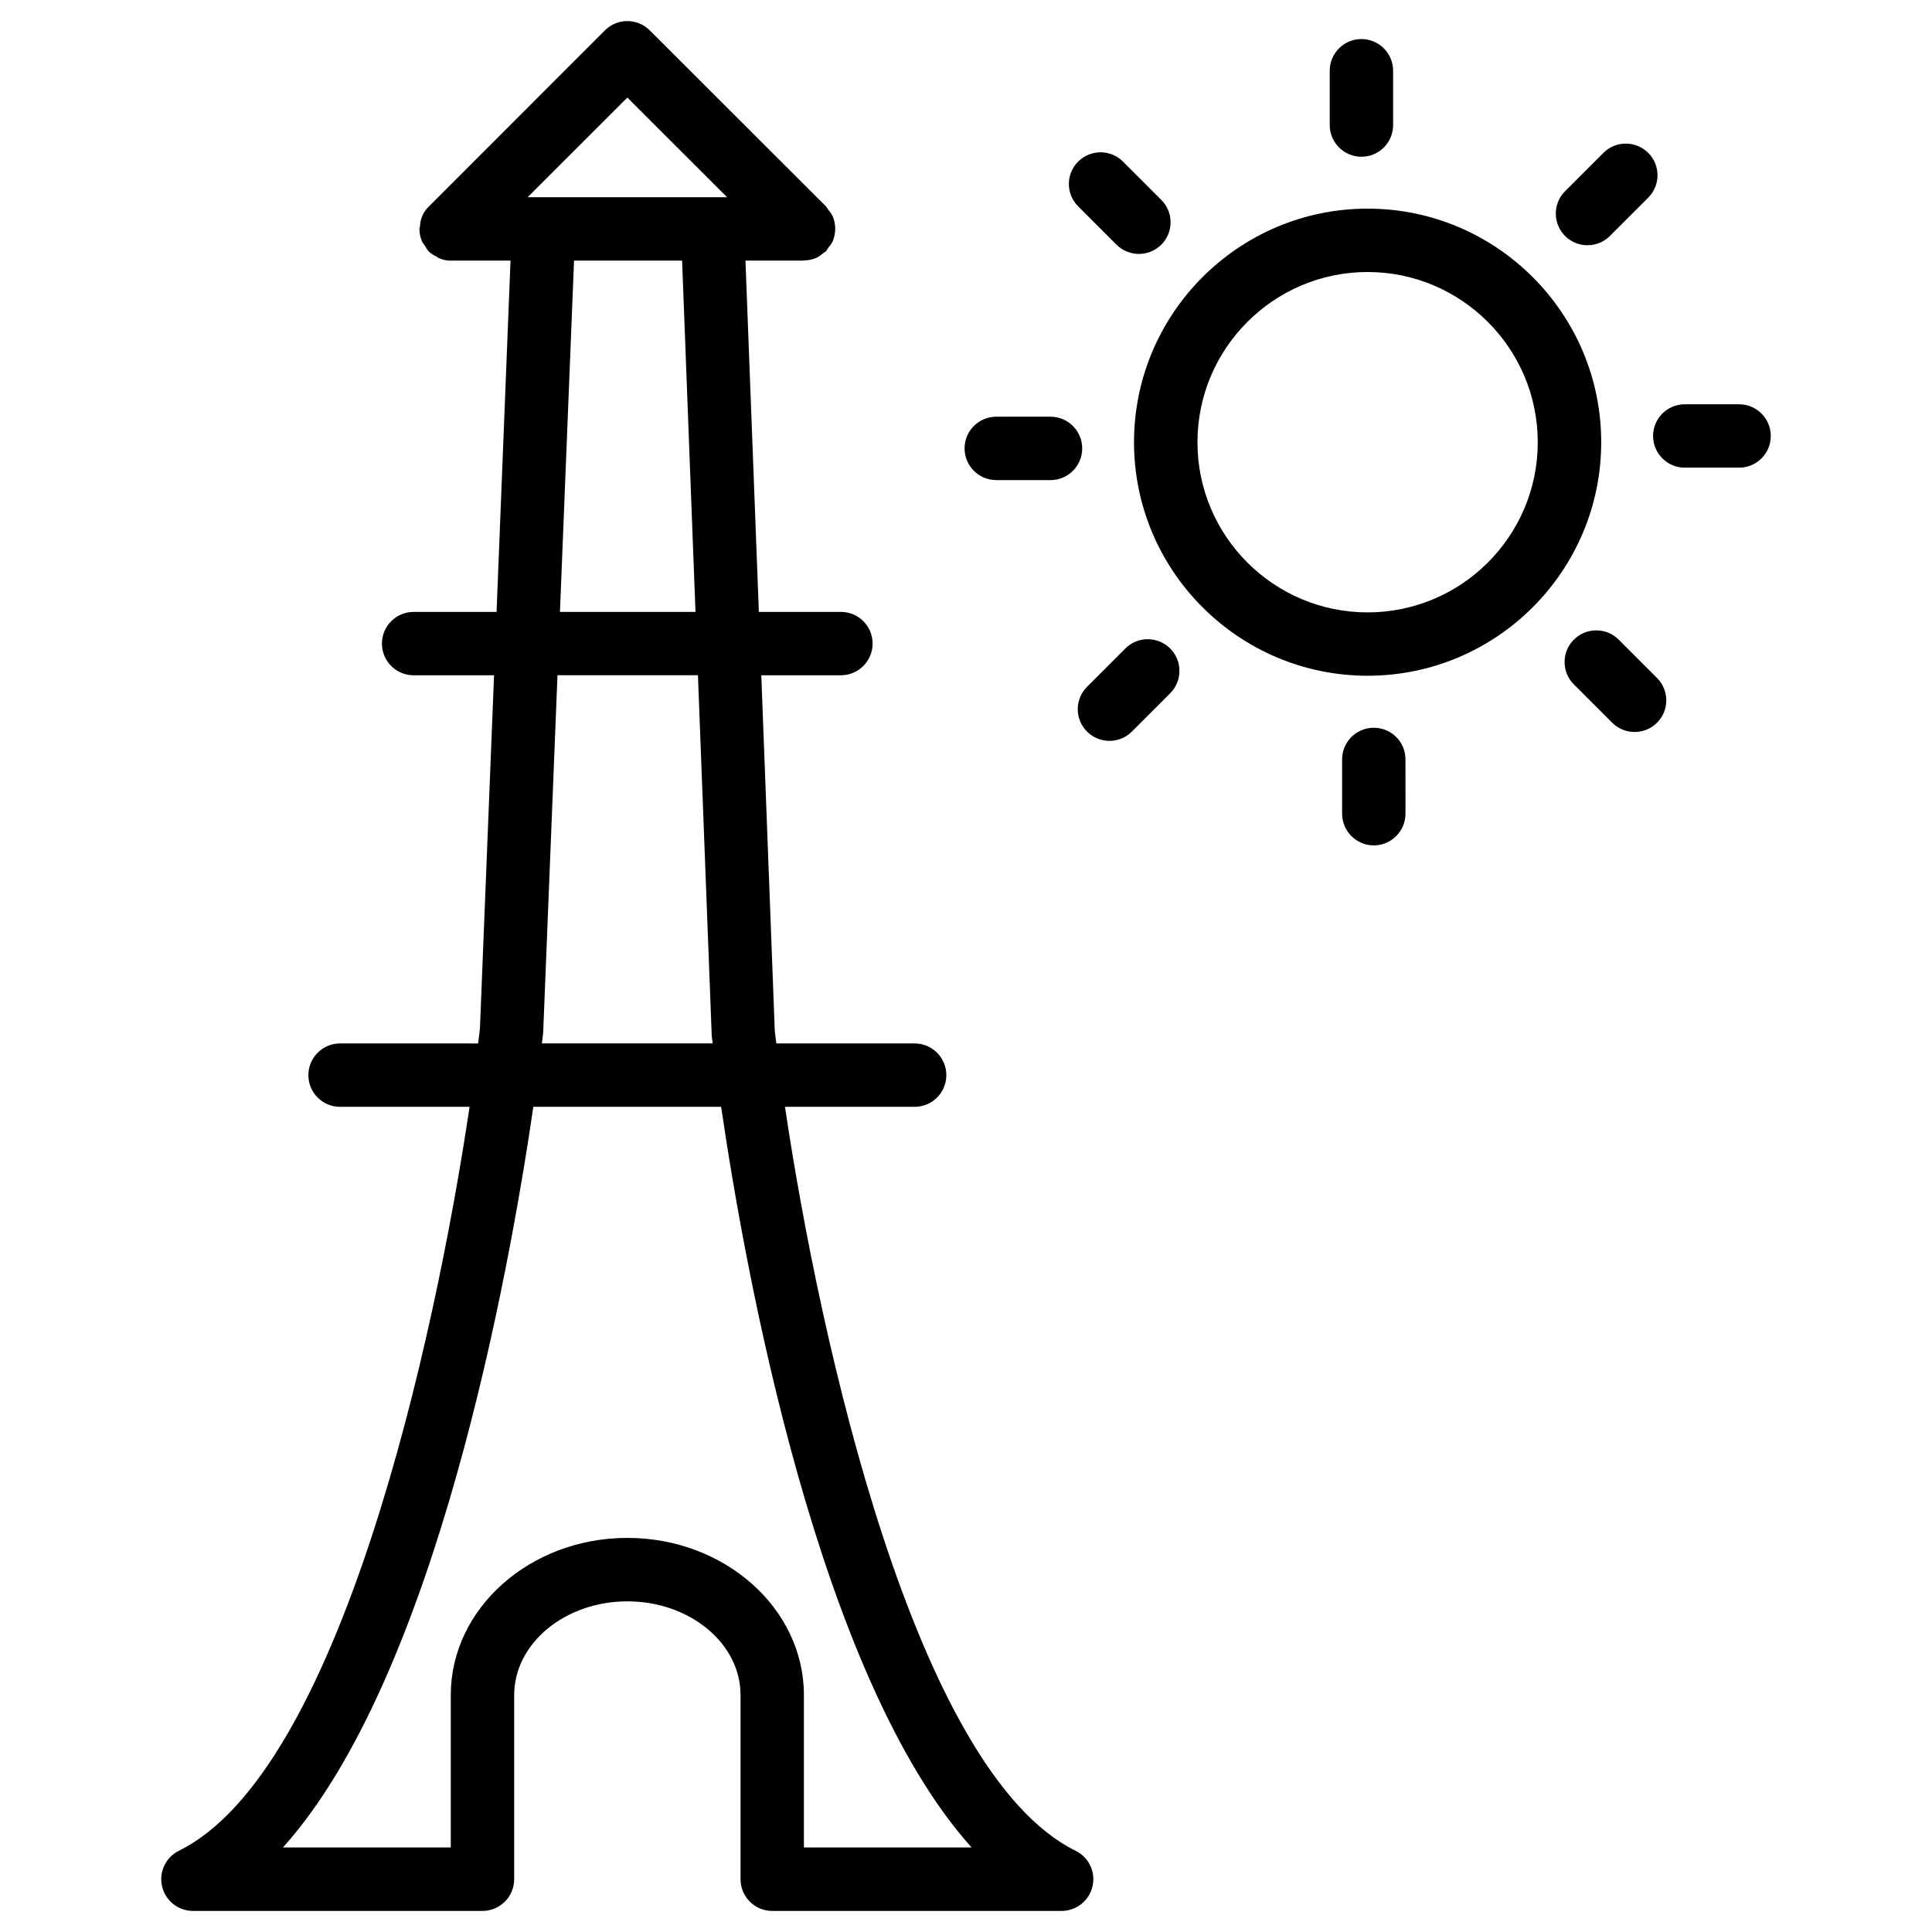
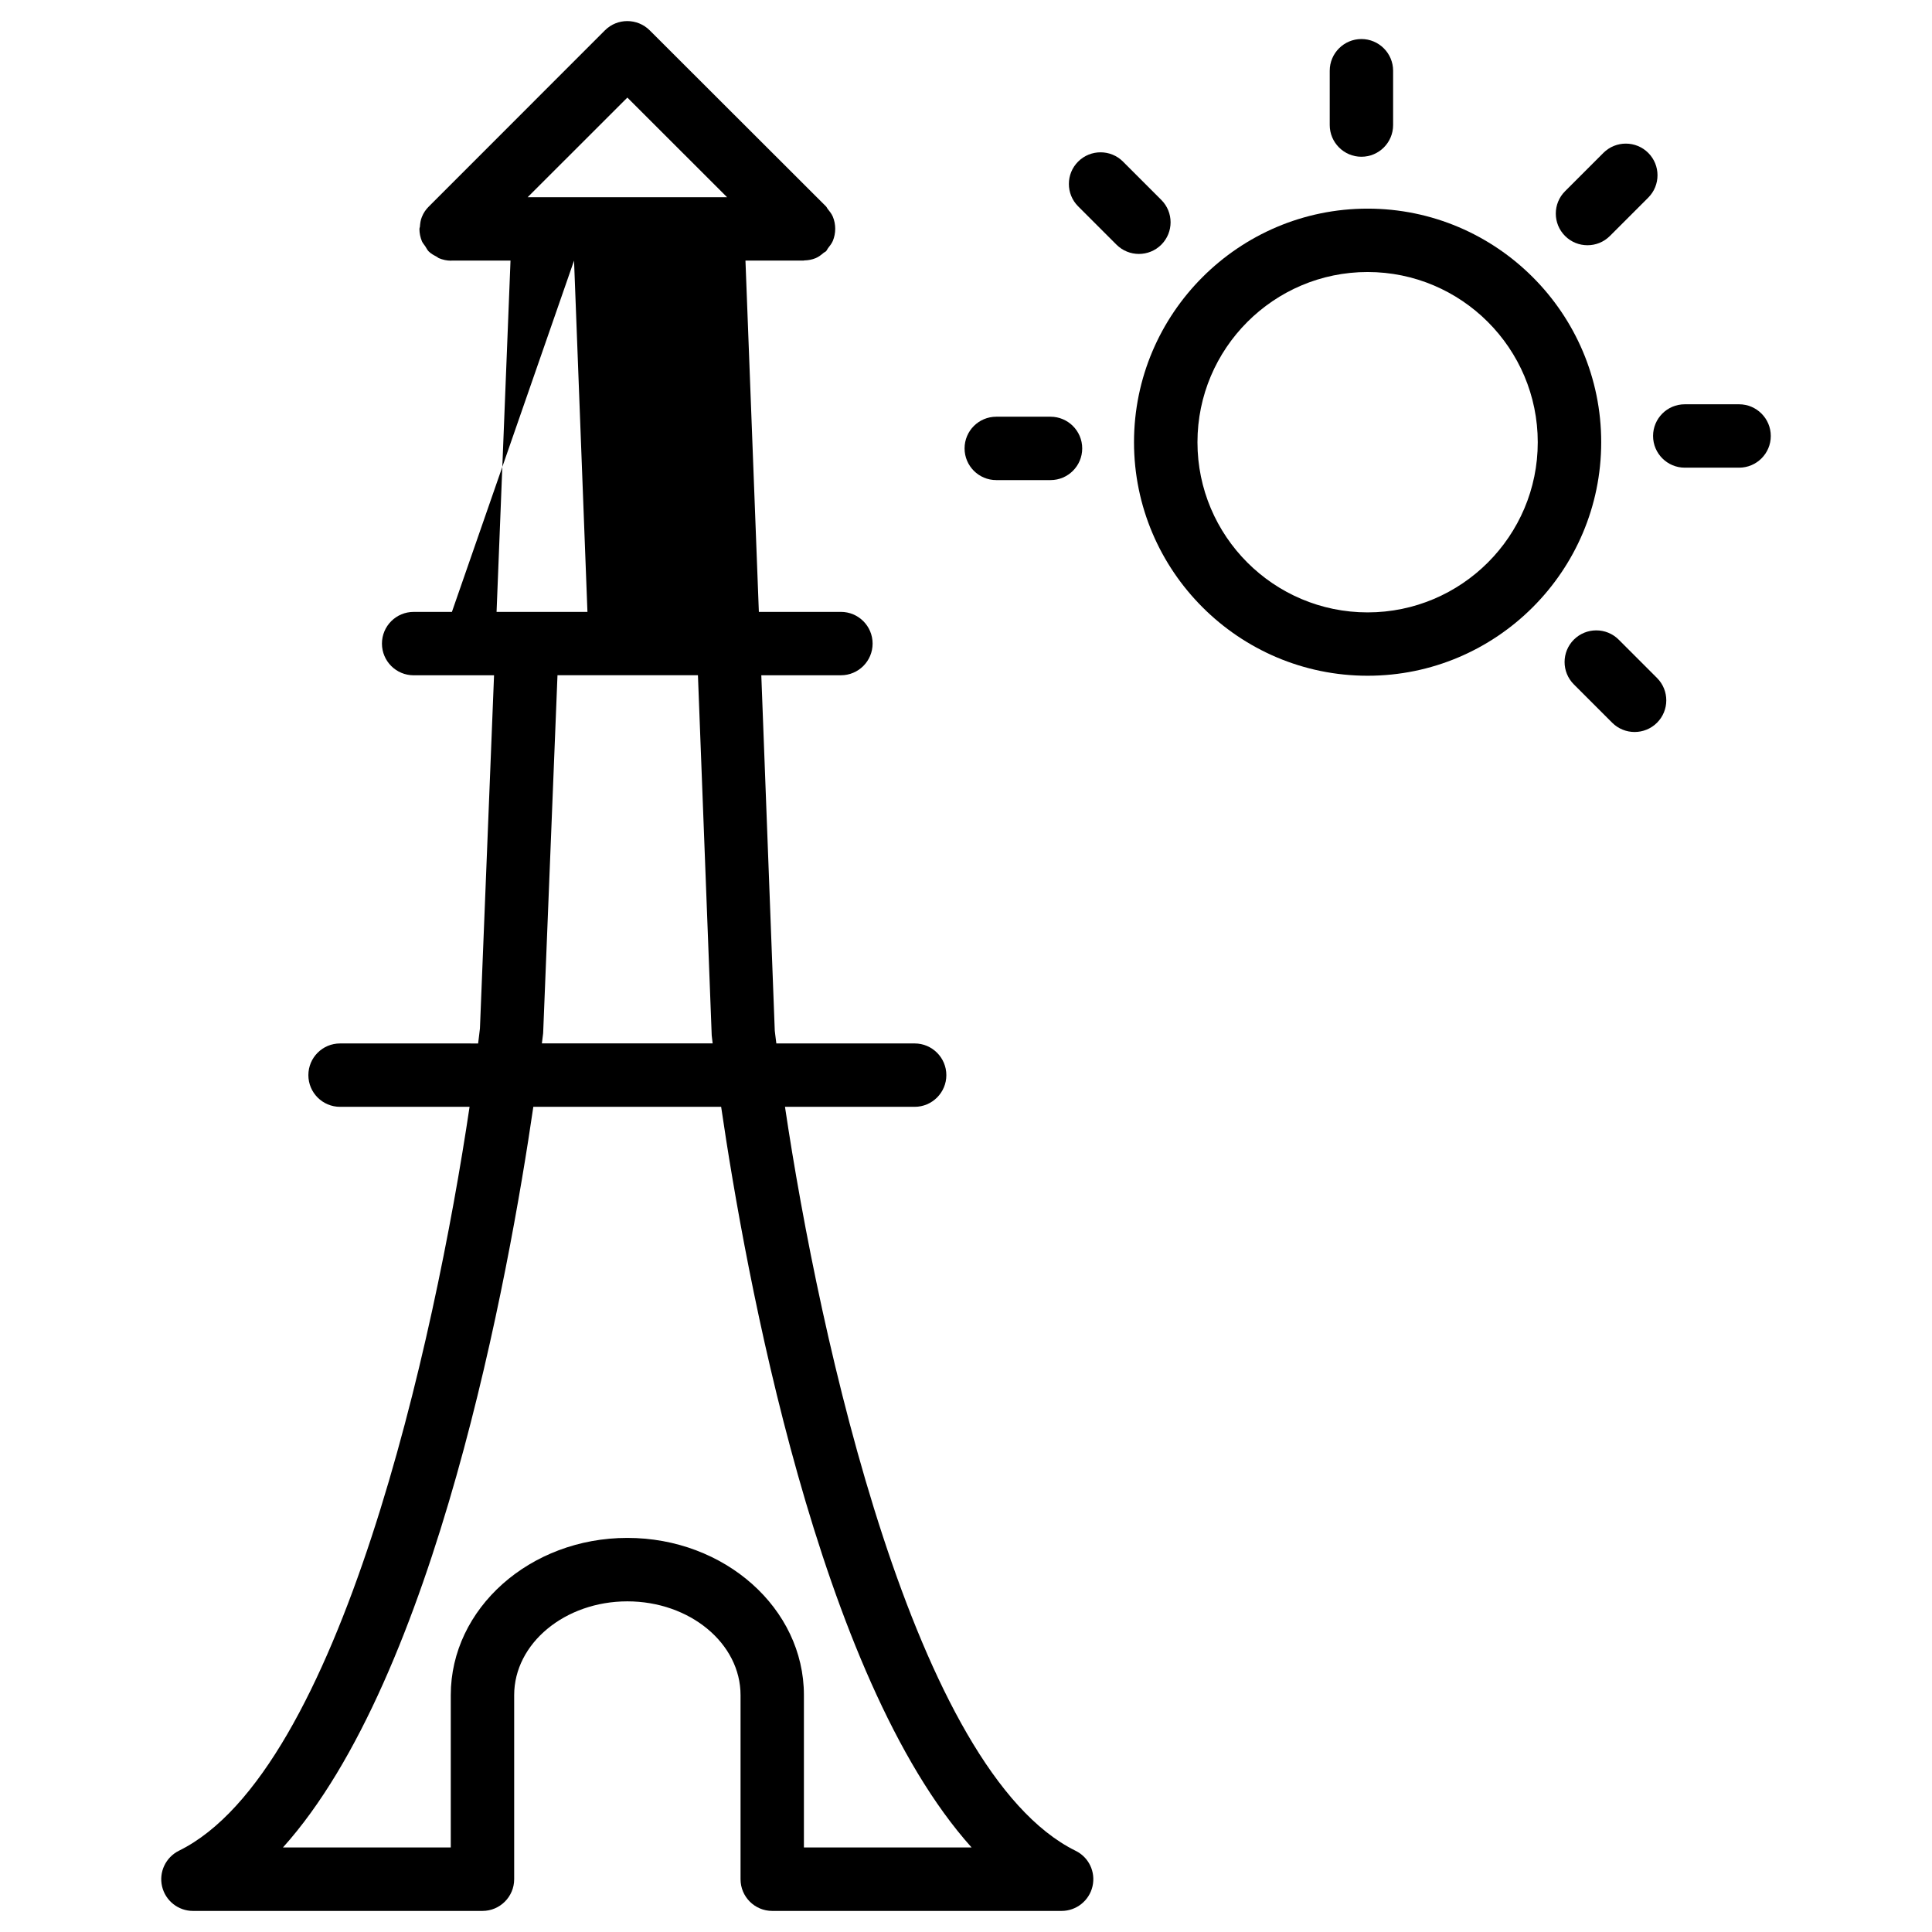
<svg xmlns="http://www.w3.org/2000/svg" fill="#000000" width="800px" height="800px" version="1.1" viewBox="144 144 512 512">
  <g>
-     <path d="m352.03 437.32h34.363c4.641 0 8.398-3.777 8.398-8.398 0-4.617-3.758-8.398-8.398-8.398h-36.652c-0.125-1.09-0.316-2.352-0.418-3.359l-3.57-94.211h21.098c4.641 0 8.398-3.758 8.398-8.398s-3.758-8.398-8.398-8.398l-21.746 0.004-3.551-93.102h15.41c0.062 0 0.125-0.043 0.188-0.043 1.027-0.02 2.059-0.211 3.023-0.609 0.797-0.336 1.449-0.859 2.098-1.406 0.188-0.168 0.441-0.23 0.629-0.418 0.23-0.23 0.336-0.547 0.523-0.797 0.484-0.609 0.965-1.219 1.281-1.93 0.84-2.059 0.859-4.367 0-6.445-0.336-0.777-0.859-1.426-1.387-2.078-0.168-0.211-0.23-0.461-0.441-0.652l-46.703-46.645c-3.273-3.254-8.586-3.273-11.859 0l-46.645 46.668c-0.797 0.773-1.449 1.719-1.867 2.789-0.355 0.84-0.461 1.742-0.523 2.625-0.043 0.188-0.129 0.355-0.129 0.547 0 1.113 0.23 2.203 0.652 3.254 0.211 0.504 0.609 0.902 0.902 1.363 0.316 0.461 0.504 0.945 0.902 1.344 0.629 0.629 1.363 1.008 2.121 1.406 0.211 0.105 0.355 0.293 0.566 0.379 1.051 0.441 2.141 0.672 3.254 0.672 0.043 0 0.062-0.02 0.105-0.02l15.637-0.004-3.695 93.102h-21.977c-4.641 0-8.398 3.758-8.398 8.398s3.758 8.398 8.398 8.398h21.309l-3.738 93.582c-0.125 1.219-0.336 2.688-0.484 3.988l-36.586-0.004c-4.641 0-8.398 3.758-8.398 8.398s3.758 8.398 8.398 8.398h34.32c-9.238 62.117-34.363 176.16-77.02 197.14-3.504 1.742-5.352 5.648-4.473 9.445 0.883 3.801 4.281 6.508 8.188 6.508h76.727c4.641 0 8.398-3.777 8.398-8.398v-48.785c0-13.707 13.457-24.855 29.996-24.855 16.543 0 29.996 11.125 29.996 24.855v48.785c0 4.641 3.758 8.398 8.398 8.398h76.684c3.906 0 7.305-2.707 8.188-6.508 0.883-3.82-0.965-7.703-4.473-9.426-42.695-21.035-67.867-135.59-77.02-197.16zm-41.773-267.46 26.43 26.406h-52.859zm-14.129 43.199h28.633l3.551 93.102h-35.918zm-8.188 204.76 3.801-94.883h37.219l3.652 95.473c0.043 0.316 0.148 1.258 0.25 2.098h-45.258c0.168-1.238 0.273-2.266 0.336-2.688zm69.105 215.78v-40.391c0-22.965-20.992-41.648-46.793-41.648-25.801 0-46.793 18.703-46.793 41.648v40.391h-44.477c40.559-45.113 59.891-152 66.355-196.28h49.773c6.402 43.77 25.734 151.04 66.375 196.28z" />
+     <path d="m352.03 437.32h34.363c4.641 0 8.398-3.777 8.398-8.398 0-4.617-3.758-8.398-8.398-8.398h-36.652c-0.125-1.09-0.316-2.352-0.418-3.359l-3.57-94.211h21.098c4.641 0 8.398-3.758 8.398-8.398s-3.758-8.398-8.398-8.398l-21.746 0.004-3.551-93.102h15.41c0.062 0 0.125-0.043 0.188-0.043 1.027-0.02 2.059-0.211 3.023-0.609 0.797-0.336 1.449-0.859 2.098-1.406 0.188-0.168 0.441-0.23 0.629-0.418 0.23-0.23 0.336-0.547 0.523-0.797 0.484-0.609 0.965-1.219 1.281-1.93 0.84-2.059 0.859-4.367 0-6.445-0.336-0.777-0.859-1.426-1.387-2.078-0.168-0.211-0.23-0.461-0.441-0.652l-46.703-46.645c-3.273-3.254-8.586-3.273-11.859 0l-46.645 46.668c-0.797 0.773-1.449 1.719-1.867 2.789-0.355 0.84-0.461 1.742-0.523 2.625-0.043 0.188-0.129 0.355-0.129 0.547 0 1.113 0.23 2.203 0.652 3.254 0.211 0.504 0.609 0.902 0.902 1.363 0.316 0.461 0.504 0.945 0.902 1.344 0.629 0.629 1.363 1.008 2.121 1.406 0.211 0.105 0.355 0.293 0.566 0.379 1.051 0.441 2.141 0.672 3.254 0.672 0.043 0 0.062-0.02 0.105-0.02l15.637-0.004-3.695 93.102h-21.977c-4.641 0-8.398 3.758-8.398 8.398s3.758 8.398 8.398 8.398h21.309l-3.738 93.582c-0.125 1.219-0.336 2.688-0.484 3.988l-36.586-0.004c-4.641 0-8.398 3.758-8.398 8.398s3.758 8.398 8.398 8.398h34.32c-9.238 62.117-34.363 176.16-77.02 197.14-3.504 1.742-5.352 5.648-4.473 9.445 0.883 3.801 4.281 6.508 8.188 6.508h76.727c4.641 0 8.398-3.777 8.398-8.398v-48.785c0-13.707 13.457-24.855 29.996-24.855 16.543 0 29.996 11.125 29.996 24.855v48.785c0 4.641 3.758 8.398 8.398 8.398h76.684c3.906 0 7.305-2.707 8.188-6.508 0.883-3.82-0.965-7.703-4.473-9.426-42.695-21.035-67.867-135.59-77.02-197.16zm-41.773-267.46 26.43 26.406h-52.859zm-14.129 43.199l3.551 93.102h-35.918zm-8.188 204.76 3.801-94.883h37.219l3.652 95.473c0.043 0.316 0.148 1.258 0.25 2.098h-45.258c0.168-1.238 0.273-2.266 0.336-2.688zm69.105 215.78v-40.391c0-22.965-20.992-41.648-46.793-41.648-25.801 0-46.793 18.703-46.793 41.648v40.391h-44.477c40.559-45.113 59.891-152 66.355-196.28h49.773c6.402 43.77 25.734 151.04 66.375 196.28z" />
    <path d="m506.43 199.29c-34.133 0-61.906 27.773-61.906 61.906 0 34.113 27.773 61.883 61.906 61.883 34.133 0 61.906-27.75 61.906-61.883 0.02-34.133-27.773-61.906-61.906-61.906zm0 107c-24.875 0-45.09-20.215-45.09-45.09s20.238-45.113 45.09-45.113c24.855 0 45.09 20.238 45.09 45.113 0.02 24.855-20.215 45.09-45.09 45.09z" />
-     <path d="m508.07 336.86c-4.641 0-8.398 3.758-8.398 8.398v14.379c0 4.641 3.777 8.398 8.398 8.398 4.617 0 8.398-3.758 8.398-8.398l-0.004-14.383c0.023-4.637-3.758-8.395-8.395-8.395z" />
    <path d="m504.79 185.54c4.641 0 8.398-3.758 8.398-8.398v-14.398c0-4.641-3.777-8.398-8.398-8.398-4.617 0-8.398 3.758-8.398 8.398v14.402c0.004 4.617 3.762 8.395 8.398 8.395z" />
    <path d="m408.02 271.23h14.379c4.641 0 8.398-3.758 8.398-8.398 0-4.641-3.777-8.398-8.398-8.398h-14.379c-4.641 0-8.398 3.758-8.398 8.398 0.004 4.641 3.762 8.398 8.398 8.398z" />
    <path d="m604.88 251.14h-14.402c-4.641 0-8.398 3.758-8.398 8.398s3.777 8.398 8.398 8.398h14.402c4.641 0 8.398-3.758 8.398-8.398-0.004-4.641-3.781-8.398-8.398-8.398z" />
-     <path d="m442.23 315.86-10.16 10.16c-3.273 3.273-3.273 8.586 0 11.859 1.637 1.637 3.801 2.457 5.941 2.457s4.305-0.82 5.941-2.457l10.16-10.16c3.273-3.273 3.273-8.586 0-11.859-3.277-3.277-8.609-3.297-11.883 0z" />
    <path d="m564.7 208.99c2.164 0 4.305-0.82 5.941-2.457l10.16-10.16c3.273-3.273 3.273-8.586 0-11.859-3.273-3.273-8.605-3.273-11.883 0l-10.16 10.16c-3.273 3.273-3.273 8.586 0 11.859 1.637 1.637 3.777 2.457 5.941 2.457z" />
    <path d="m439.88 208.84c1.637 1.637 3.801 2.457 5.941 2.457s4.305-0.82 5.941-2.457c3.273-3.273 3.273-8.586 0-11.859l-10.16-10.16c-3.273-3.273-8.605-3.273-11.883 0-3.273 3.273-3.273 8.586 0 11.859z" />
    <path d="m572.97 313.51c-3.273-3.273-8.605-3.273-11.883 0-3.273 3.273-3.273 8.586 0 11.859l10.16 10.16c1.637 1.637 3.801 2.457 5.941 2.457s4.305-0.82 5.941-2.457c3.273-3.273 3.273-8.586 0-11.859z" />
  </g>
</svg>